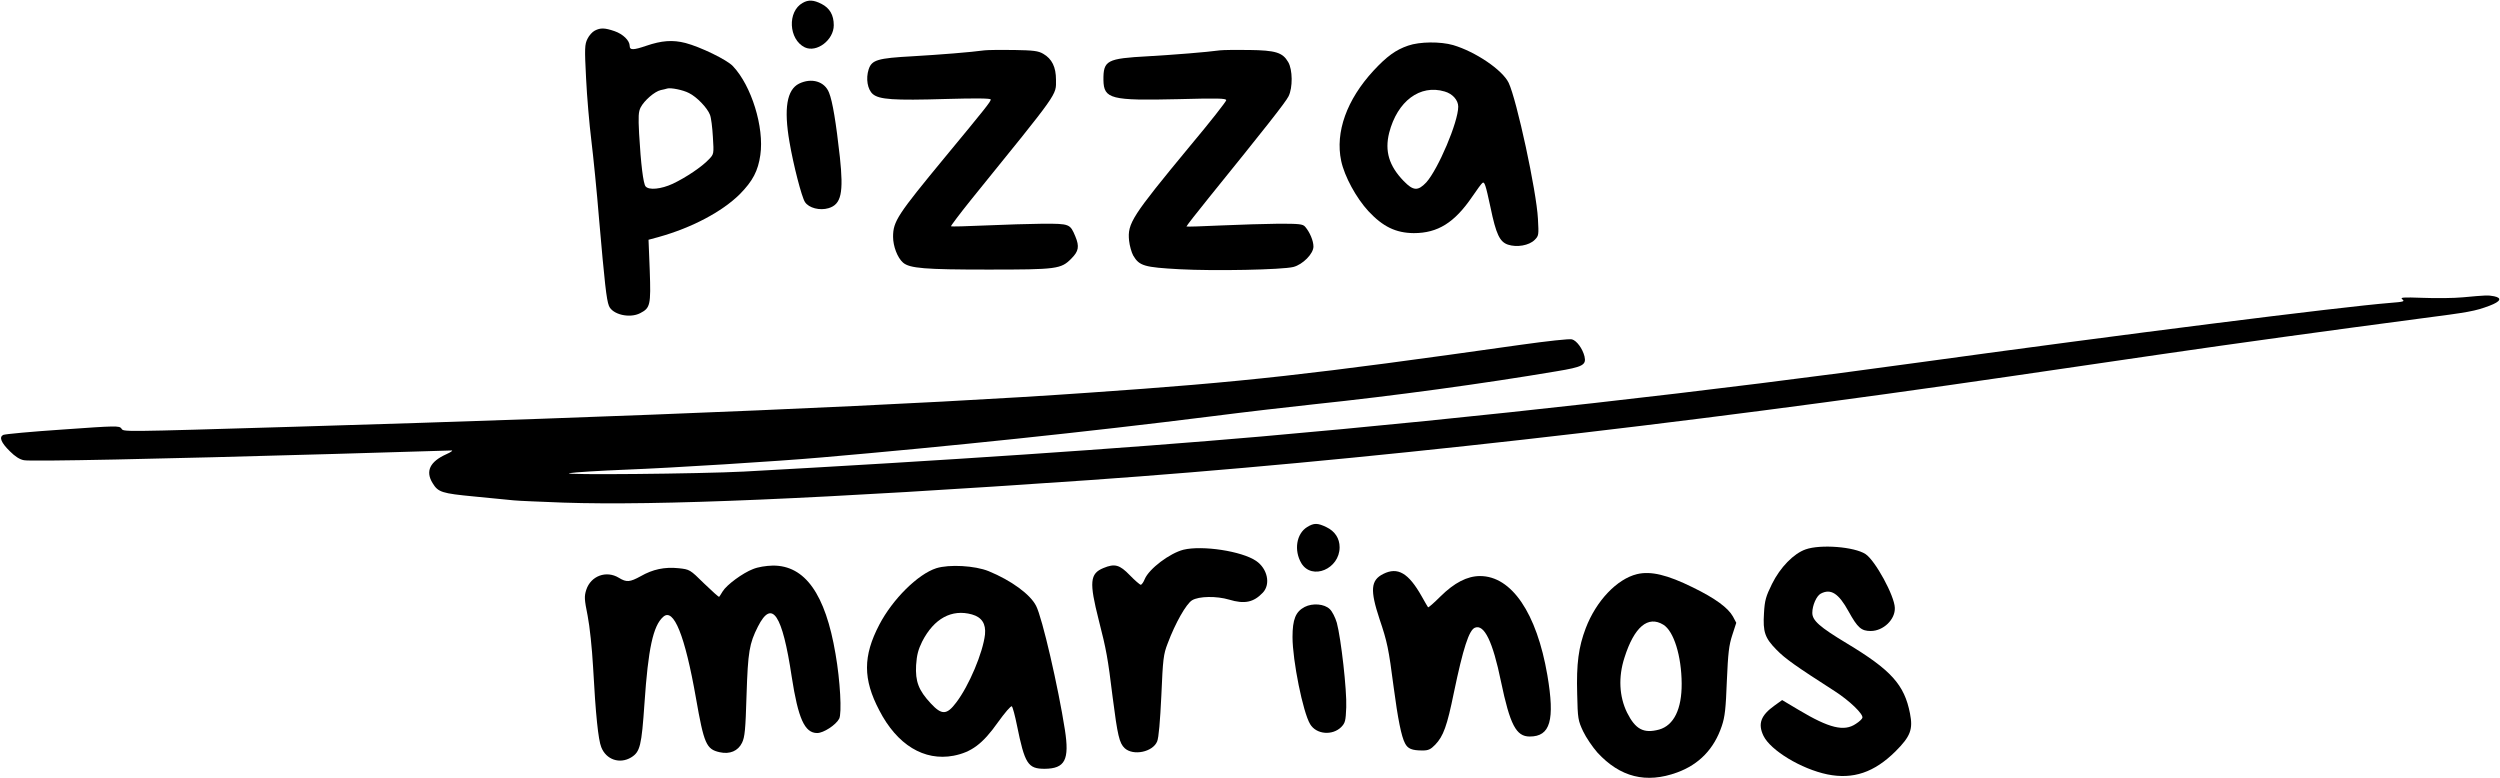
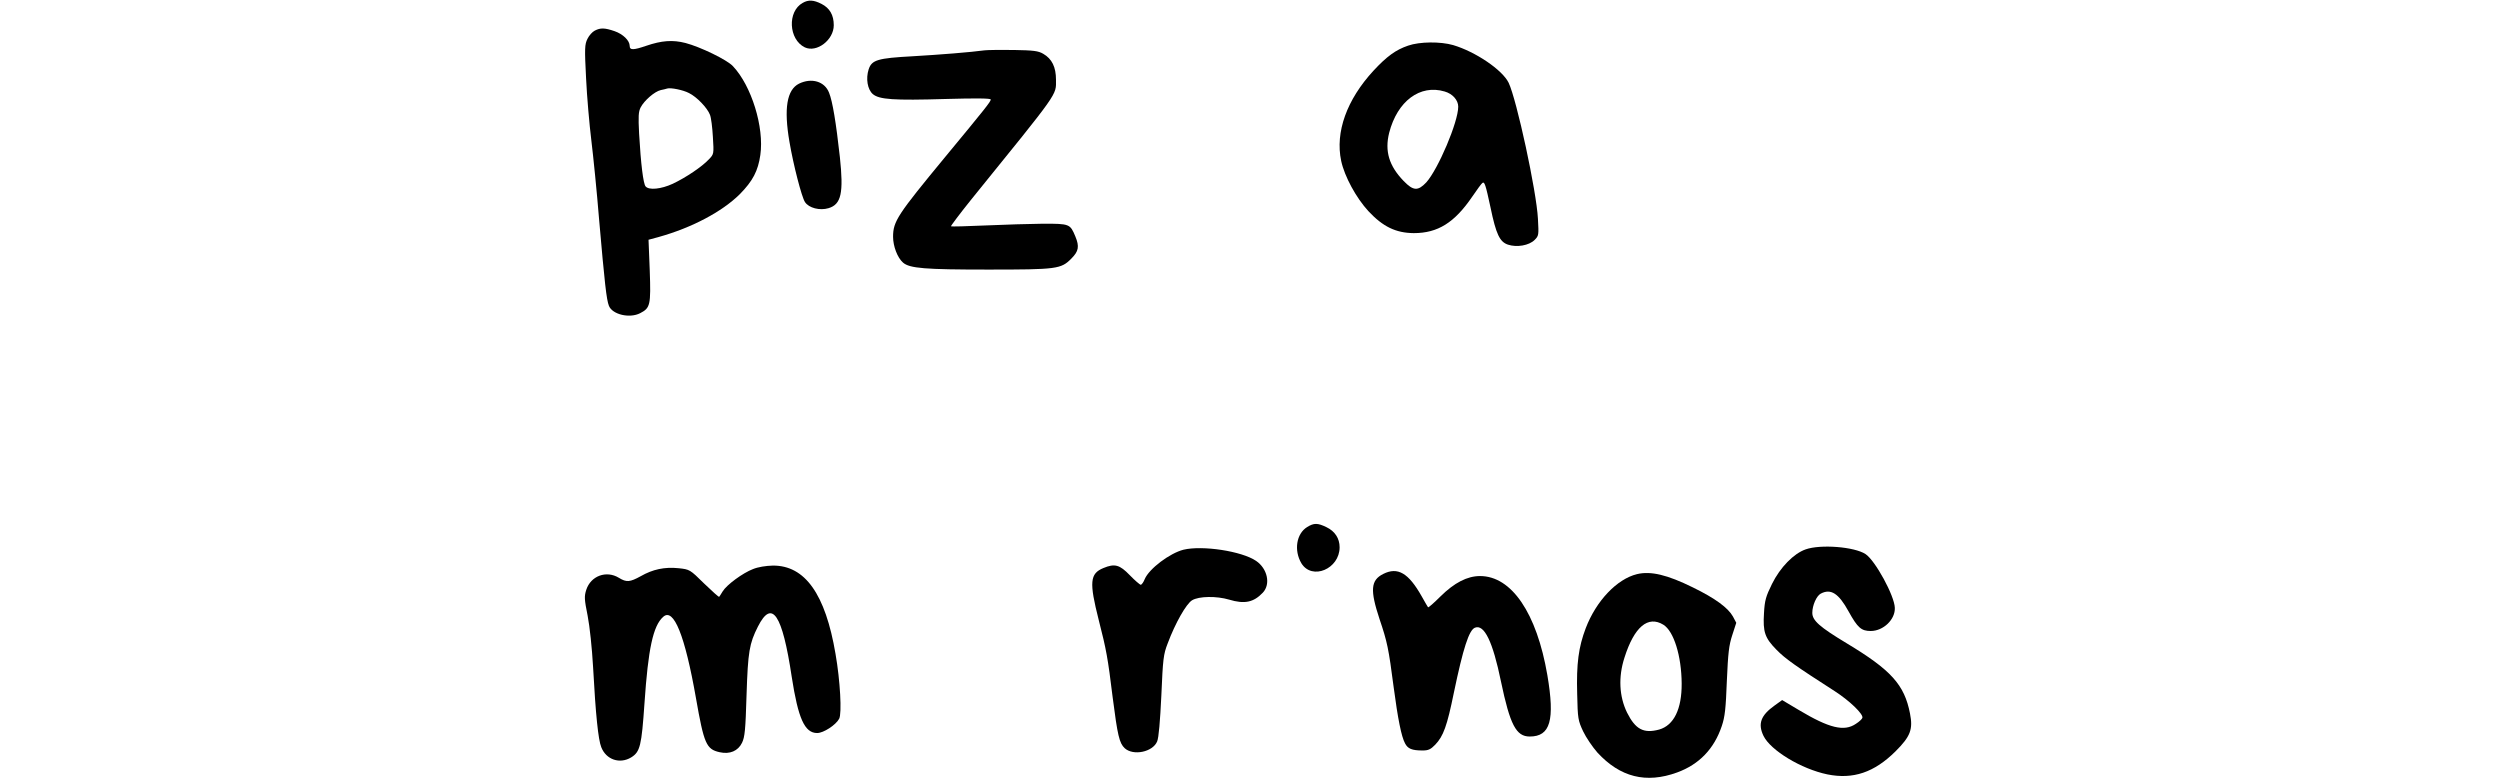
<svg xmlns="http://www.w3.org/2000/svg" width="1911" height="595" viewBox="0 0 1911 595">
  <path d="M613.6 2.2C601.733 8.733 602.8 30.2 615.2 36.2C624.267 40.467 637.333 30.6 637.333 19.267C637.333 11.533 634.267 6.2 628 3C622 -0.067 618 -0.333 613.6 2.2Z" />
  <path d="M454.667 23.4C452.8 24.333 450.267 27.133 449.067 29.666C446.933 33.933 446.8 36.867 448 59.933C448.667 73.933 450.533 95.266 452 107.133C453.467 119.133 456.267 146.733 458 168.333C462.133 215.8 463.6 229.267 465.467 233.8C468.133 240.467 481.333 243.533 489.333 239.4C497.067 235.4 497.6 233.267 496.667 206.733L495.733 183.267L503.6 181.133C528.933 174.067 552 161.8 565.467 148.467C575.467 138.333 579.467 130.6 581.2 118.467C584.267 97.266 574.4 65.533 560.267 50.6C555.733 45.666 535.2 35.8 524 32.867C514.133 30.333 505.733 31 494 35C484.267 38.333 481.333 38.467 481.333 35.133C481.333 31 476.267 26.067 469.733 23.8C462.267 21.267 459.067 21.133 454.667 23.4ZM526.667 71.133C532.667 74.067 540.667 82.466 542.667 87.666C543.6 89.8 544.533 97.533 544.933 104.733C545.733 117.667 545.733 117.8 541.867 121.8C536.667 127.4 524.4 135.667 514.267 140.467C505.333 144.6 496 145.533 493.467 142.467C491.733 140.333 489.867 125.533 488.533 102.2C487.867 89 488 85.4 489.733 82.067C492.533 76.733 500.4 69.933 505.067 68.867C507.067 68.466 509.333 67.933 510 67.666C512.667 66.867 522.133 68.733 526.667 71.133Z" />
  <path d="M1076.4 34.867C1066.93 38.067 1060 43.133 1049.87 54.067C1029.47 76.2 1020.53 101 1025.2 123C1027.73 134.867 1036.67 151.267 1046 161.4C1057.07 173.267 1066.93 178.067 1080.67 178.2C1099.07 178.2 1111.87 170.2 1125.47 150.2C1129.07 144.867 1132.53 140.2 1133.2 139.8C1134.8 138.733 1135.6 141.133 1139.33 158.467C1143.6 179.133 1146.4 184.867 1152.67 187C1159.47 189.267 1168.8 187.667 1173.07 183.4C1176.27 180.2 1176.27 179.667 1175.6 167.267C1174.53 146.2 1159.33 76.067 1153.2 63.267C1148.4 53.4 1127.87 39.533 1110.8 34.467C1101.07 31.667 1085.2 31.8 1076.4 34.867ZM1104.27 69.933C1110.4 71.667 1114.67 76.6 1114.67 81.533C1114.67 93.267 1099.33 129.267 1090.27 139.4C1083.87 146.2 1080.27 145.933 1072.93 138.333C1061.73 126.733 1058.4 115.533 1061.87 101.533C1068.13 77.267 1085.47 64.333 1104.27 69.933Z" />
  <path d="M752.667 38.467C741.867 39.933 718.4 41.8 697.733 43C670.8 44.467 666.4 45.8 664 53C661.733 60.067 663.067 68.333 667.2 71.933C672.133 76.067 682.933 76.867 722.8 75.667C746.267 75 757.333 75.133 757.333 76.067C757.333 77.667 753.2 82.867 722.533 119.933C686.133 164.067 682.667 169.133 682.667 181C682.667 188.2 686 197 690.267 200.733C695.333 205.133 706.933 206.067 755.333 206.067C807.867 206.067 811.067 205.667 818.933 197.667C824.533 192.067 825.2 188.467 822 180.733C818 171.133 817.6 171 797.467 171C787.467 171.133 767.6 171.667 753.333 172.333C739.067 173 727.2 173.267 726.933 173C726.667 172.733 733.467 163.667 742.133 152.867C810.267 68.733 807.2 73.133 807.2 61C807.2 51.267 804.133 45 797.467 41.133C793.6 38.867 790 38.467 774.8 38.2C764.8 38.067 754.933 38.2 752.667 38.467Z" />
-   <path d="M932.667 38.467C921.6 39.934 898.267 41.8 877.734 43C846 44.733 843.334 46.067 843.467 61.267C843.734 75.667 849.2 77 900.4 75.8C930.667 75 937.334 75.133 937.334 76.6C937.334 77.534 924.934 93.4 909.6 111.667C865.2 165.4 861.734 170.734 863.067 183.934C863.467 187.8 864.934 193 866.267 195.4C870.934 203.267 874.667 204.334 901.6 205.8C928.267 207.267 980.267 206.2 988.667 204.067C995.867 202.2 1004 193.934 1004 188.467C1004 184.067 1001.2 177.4 997.6 173.267C995.867 171.267 993.067 171 977.467 171C967.467 171.134 947.6 171.667 933.334 172.334C919.067 173 907.2 173.4 906.934 173.134C906.8 172.867 914.534 162.867 924.267 150.867C966.134 99.133 982.8 78.067 984.934 73.667C988.267 67.133 988.134 53.133 984.667 47.4C980.4 40.067 975.067 38.467 954.667 38.2C944.8 38.067 934.934 38.2 932.667 38.467Z" />
  <path d="M610.8 63.933C601.467 68.6 599.067 82.867 603.467 108.467C606.4 125.8 612.8 150.733 615.333 154.467C618.267 159 626.667 161.133 633.333 159.133C643.067 156.2 644.933 147.533 642 120.067C639.067 93.667 636.4 77.4 633.733 70.867C630.4 62.2 620.4 59.267 610.8 63.933Z" />
-   <path d="M1882.67 227.267C1875.73 227.933 1861.87 228.067 1852 227.667C1836.53 227.133 1834.4 227.267 1836.4 228.867C1838.4 230.467 1837.2 230.733 1827.07 231.533C1788.8 234.6 1621.07 255.8 1467.33 277C1309.73 298.867 1128.13 319.267 964 333.667C858.4 342.867 719.733 352.2 568.667 360.467C535.2 362.2 426.533 363.267 435.333 361.667C439.067 361 458.533 359.8 478.667 359C513.333 357.667 594.667 352.6 628 349.667C724 341.4 832.133 330.067 925.333 318.333C951.333 315 987.067 310.867 1004.67 309C1065.6 302.6 1133.87 293.267 1189.87 283.8C1210 280.467 1212.67 279 1211.2 272.467C1209.73 266.467 1205.2 260.333 1201.6 259.4C1199.6 258.867 1182.67 260.733 1162.67 263.533C1001.6 286.333 952 291.933 832 300.2C703.733 309.267 487.333 318.467 225.333 326.2C90 330.2 94.667 330.2 92.8 327.533C91.2 325.4 88.933 325.4 47.867 328.333C24.133 329.933 3.733 331.8 2.4 332.467C-0.8 334.2 0.8 338.333 7.6 345C11.467 348.867 15.067 351.267 18.4 351.8C23.867 352.867 120.933 350.867 255.333 347C303.733 345.533 344.267 344.333 345.333 344.333C346.4 344.333 344.667 345.667 341.333 347.133C328.533 352.867 325.067 360.2 330.667 369.267C334.933 376.333 337.733 377.133 362.667 379.533C375.467 380.733 389.067 382.067 392.667 382.467C396.4 382.867 413.467 383.533 430.667 384.2C502.8 386.6 625.467 381.4 832.667 367C1034.27 352.867 1281.6 325 1536.67 287.667C1569.73 282.867 1620.93 275.4 1650.67 271C1706.13 262.867 1784.93 252.067 1848.67 243.667C1887.73 238.6 1891.73 237.933 1903.07 233.667C1911.47 230.467 1912.8 227.8 1906.53 226.467C1901.73 225.533 1900.13 225.667 1882.67 227.267Z" />
  <path d="M999.2 402.867C990.933 407.933 988.933 420.733 994.8 430.6C1002.93 443.8 1024 434.867 1024 418.333C1024 411.533 1020.4 406.067 1014 403C1007.2 399.667 1004.4 399.667 999.2 402.867Z" />
  <path d="M1380.27 419.933C1371.07 423.133 1360.8 433.667 1354.53 446.333C1349.87 455.8 1348.93 458.867 1348.4 468.6C1347.47 483.133 1349.07 487.667 1358 496.733C1364.53 503.4 1372.13 508.867 1402.27 528.2C1413.73 535.533 1424.53 545.933 1423.6 548.733C1423.33 549.667 1421.2 551.667 1418.67 553.267C1409.73 559.4 1398.4 556.733 1374.8 542.6L1362.27 535.133L1356.53 539.267C1345.87 546.867 1343.6 553.267 1348 562.467C1353.47 573.667 1376.93 587.8 1396.8 591.933C1416.53 595.933 1432.67 590.467 1448.93 574.333C1460.4 562.867 1462.4 557.533 1460 545.4C1455.73 523.4 1445.6 512.2 1411.73 491.8C1390.93 479.267 1385.33 474.333 1385.33 468.467C1385.33 462.733 1388.53 455.533 1391.73 453.8C1399.47 449.667 1405.47 453.533 1413.07 467.4C1420 479.933 1422.8 482.333 1430 482.333C1439.6 482.333 1448.8 473.533 1448.4 464.6C1448.13 455.4 1433.47 428.467 1426 423.533C1417.47 417.933 1391.6 415.933 1380.27 419.933Z" />
  <path d="M904.667 420.2C894.133 422.867 878.4 434.733 875.067 442.6C874.133 445 872.667 447 872 447C871.333 447 867.467 443.667 863.6 439.667C855.867 431.667 852.133 430.6 843.467 434.2C833.067 438.467 832.533 445 839.867 473.933C845.733 496.867 846.8 502.733 850.533 533.133C854.267 562.2 855.6 568.067 859.733 571.933C866.267 577.933 881.2 574.867 884.533 566.733C885.733 563.933 886.8 551.267 887.733 531.667C888.933 503.667 889.333 500.2 892.533 491.933C898.4 476.2 906.8 461.533 911.2 458.867C916.4 455.667 930 455.533 939.467 458.333C951.333 461.933 958.267 460.467 965.333 453C971.467 446.467 968.8 434.6 960.133 428.733C949.2 421.267 919.067 416.733 904.667 420.2Z" />
  <path d="M575.6 435C567.866 437.933 555.466 447 552.4 452.067C551.2 454.067 550 455.933 549.733 456.2C549.466 456.6 544.4 451.933 538.266 446.067C527.333 435.267 527.2 435.267 518.666 434.333C508 433.267 499.066 435.133 489.733 440.467C481.466 445 478.933 445.267 473.066 441.667C463.466 435.8 451.6 440.2 448.133 450.867C446.533 455.933 446.666 458.067 449.2 470.733C450.8 478.867 452.533 495.533 453.333 509.667C455.333 546.733 457.333 565.533 459.6 571.133C463.333 580.733 473.733 584.2 482.4 579C489.333 574.733 490.4 570.2 492.666 537.267C495.466 496.067 499.2 478.333 506.933 471.533C514.933 464.2 523.6 485.8 532 533.667C538.133 568.6 539.866 572.733 550.133 575C557.866 576.733 564.133 574.067 567.2 567.8C569.333 563.4 569.866 558.067 570.666 531.133C571.733 498.067 572.8 491.933 579.333 479C590.133 457.667 598 469.4 605.2 517.4C610.133 549.267 615.066 560.333 624.666 560.333C629.466 560.333 638.933 554.2 641.466 549.4C643.6 545.4 642.266 520.333 638.666 499.8C630.933 454.067 615.333 432.2 590.8 432.333C585.466 432.467 579.466 433.4 575.6 435Z" />
-   <path d="M715.733 434.333C701.6 438.867 682.267 458.067 672.133 477.533C659.6 501.533 659.6 519.133 672.133 543C685.733 569.4 706.4 581.933 728.933 577.667C742.533 575 751.2 568.6 762.667 552.333C768.133 544.733 772.8 539.267 773.467 539.933C774.133 540.6 775.867 547 777.333 554.333C783.333 583.933 785.733 587.667 798.533 587.667C814.133 587.533 817.6 580.867 814 557.8C808.933 525.267 796.667 472.067 792 463.133C787.6 454.333 772.933 443.667 755.733 436.6C745.2 432.333 725.6 431.267 715.733 434.333ZM742.933 469.667C750.533 471.8 753.733 476.867 752.933 485C751.333 498.867 740.8 524.067 730.933 537C723.733 546.6 719.867 546.733 711.467 537.667C702.133 527.667 699.6 520.867 700.267 508.467C700.8 500.6 701.867 496.6 704.933 490.333C714 472.733 727.467 465.4 742.933 469.667Z" />
  <path d="M1057.33 438.733C1047.73 443.533 1047.2 451.133 1054.53 473.267C1060.4 490.6 1061.47 495.667 1065.33 525.4C1068.53 549.533 1071.2 563 1074 568.2C1076.13 572.333 1079.2 573.667 1087.47 573.667C1091.73 573.667 1093.6 572.867 1097.07 569.267C1103.33 562.733 1106.13 555 1111.33 529.533C1118.4 495.533 1122.93 481.533 1127.47 479.8C1134.53 477 1141.07 490.333 1147.33 520.867C1154.27 554.067 1158.93 563 1169.33 563C1185.07 563 1188.67 550.6 1182.8 516.067C1174.67 468.6 1155.47 440.333 1131.33 440.333C1121.6 440.333 1111.73 445.4 1101.07 455.933C1096.13 460.867 1091.87 464.6 1091.6 464.2C1091.33 463.933 1089.2 460.2 1086.8 455.933C1076.67 437.933 1068.4 433.133 1057.33 438.733Z" />
  <path d="M1251.33 438.867C1236 442.6 1220.13 459.267 1212.13 480.2C1206.67 494.6 1204.93 507.267 1205.6 530.467C1206 549.4 1206.27 550.733 1210.13 559C1212.4 563.8 1217.33 571 1221.07 575.267C1238.4 594.067 1258.27 599.133 1282 590.467C1298.8 584.333 1310.27 572.467 1316.13 555C1318.53 547.933 1319.2 541.667 1320 520.6C1320.93 499.133 1321.6 493.267 1324.13 485.533L1327.2 476.067L1324.67 471.267C1320.93 464.6 1311.2 457.4 1294 449C1274.53 439.4 1261.87 436.333 1251.33 438.867ZM1271.47 477.533C1279.47 482.467 1285.33 501.4 1285.47 522.467C1285.6 542.067 1279.47 554.467 1268.27 557.667C1256.4 560.867 1250.13 557.533 1243.73 544.733C1237.73 532.467 1236.93 517.533 1241.73 502.733C1249.2 479.133 1259.73 470.333 1271.47 477.533Z" />
-   <path d="M997.333 463.933C990.4 467.533 988 473.4 988 487C988 504.867 996 544.6 1001.47 553.533C1006.13 561.4 1018.4 562.467 1025.2 555.8C1028.27 552.6 1028.67 551.133 1029.07 540.6C1029.6 527.667 1025.07 487.933 1021.87 476.067C1020.67 471.933 1018.27 467.267 1016.53 465.667C1012.4 461.533 1003.33 460.867 997.333 463.933Z" />
</svg>